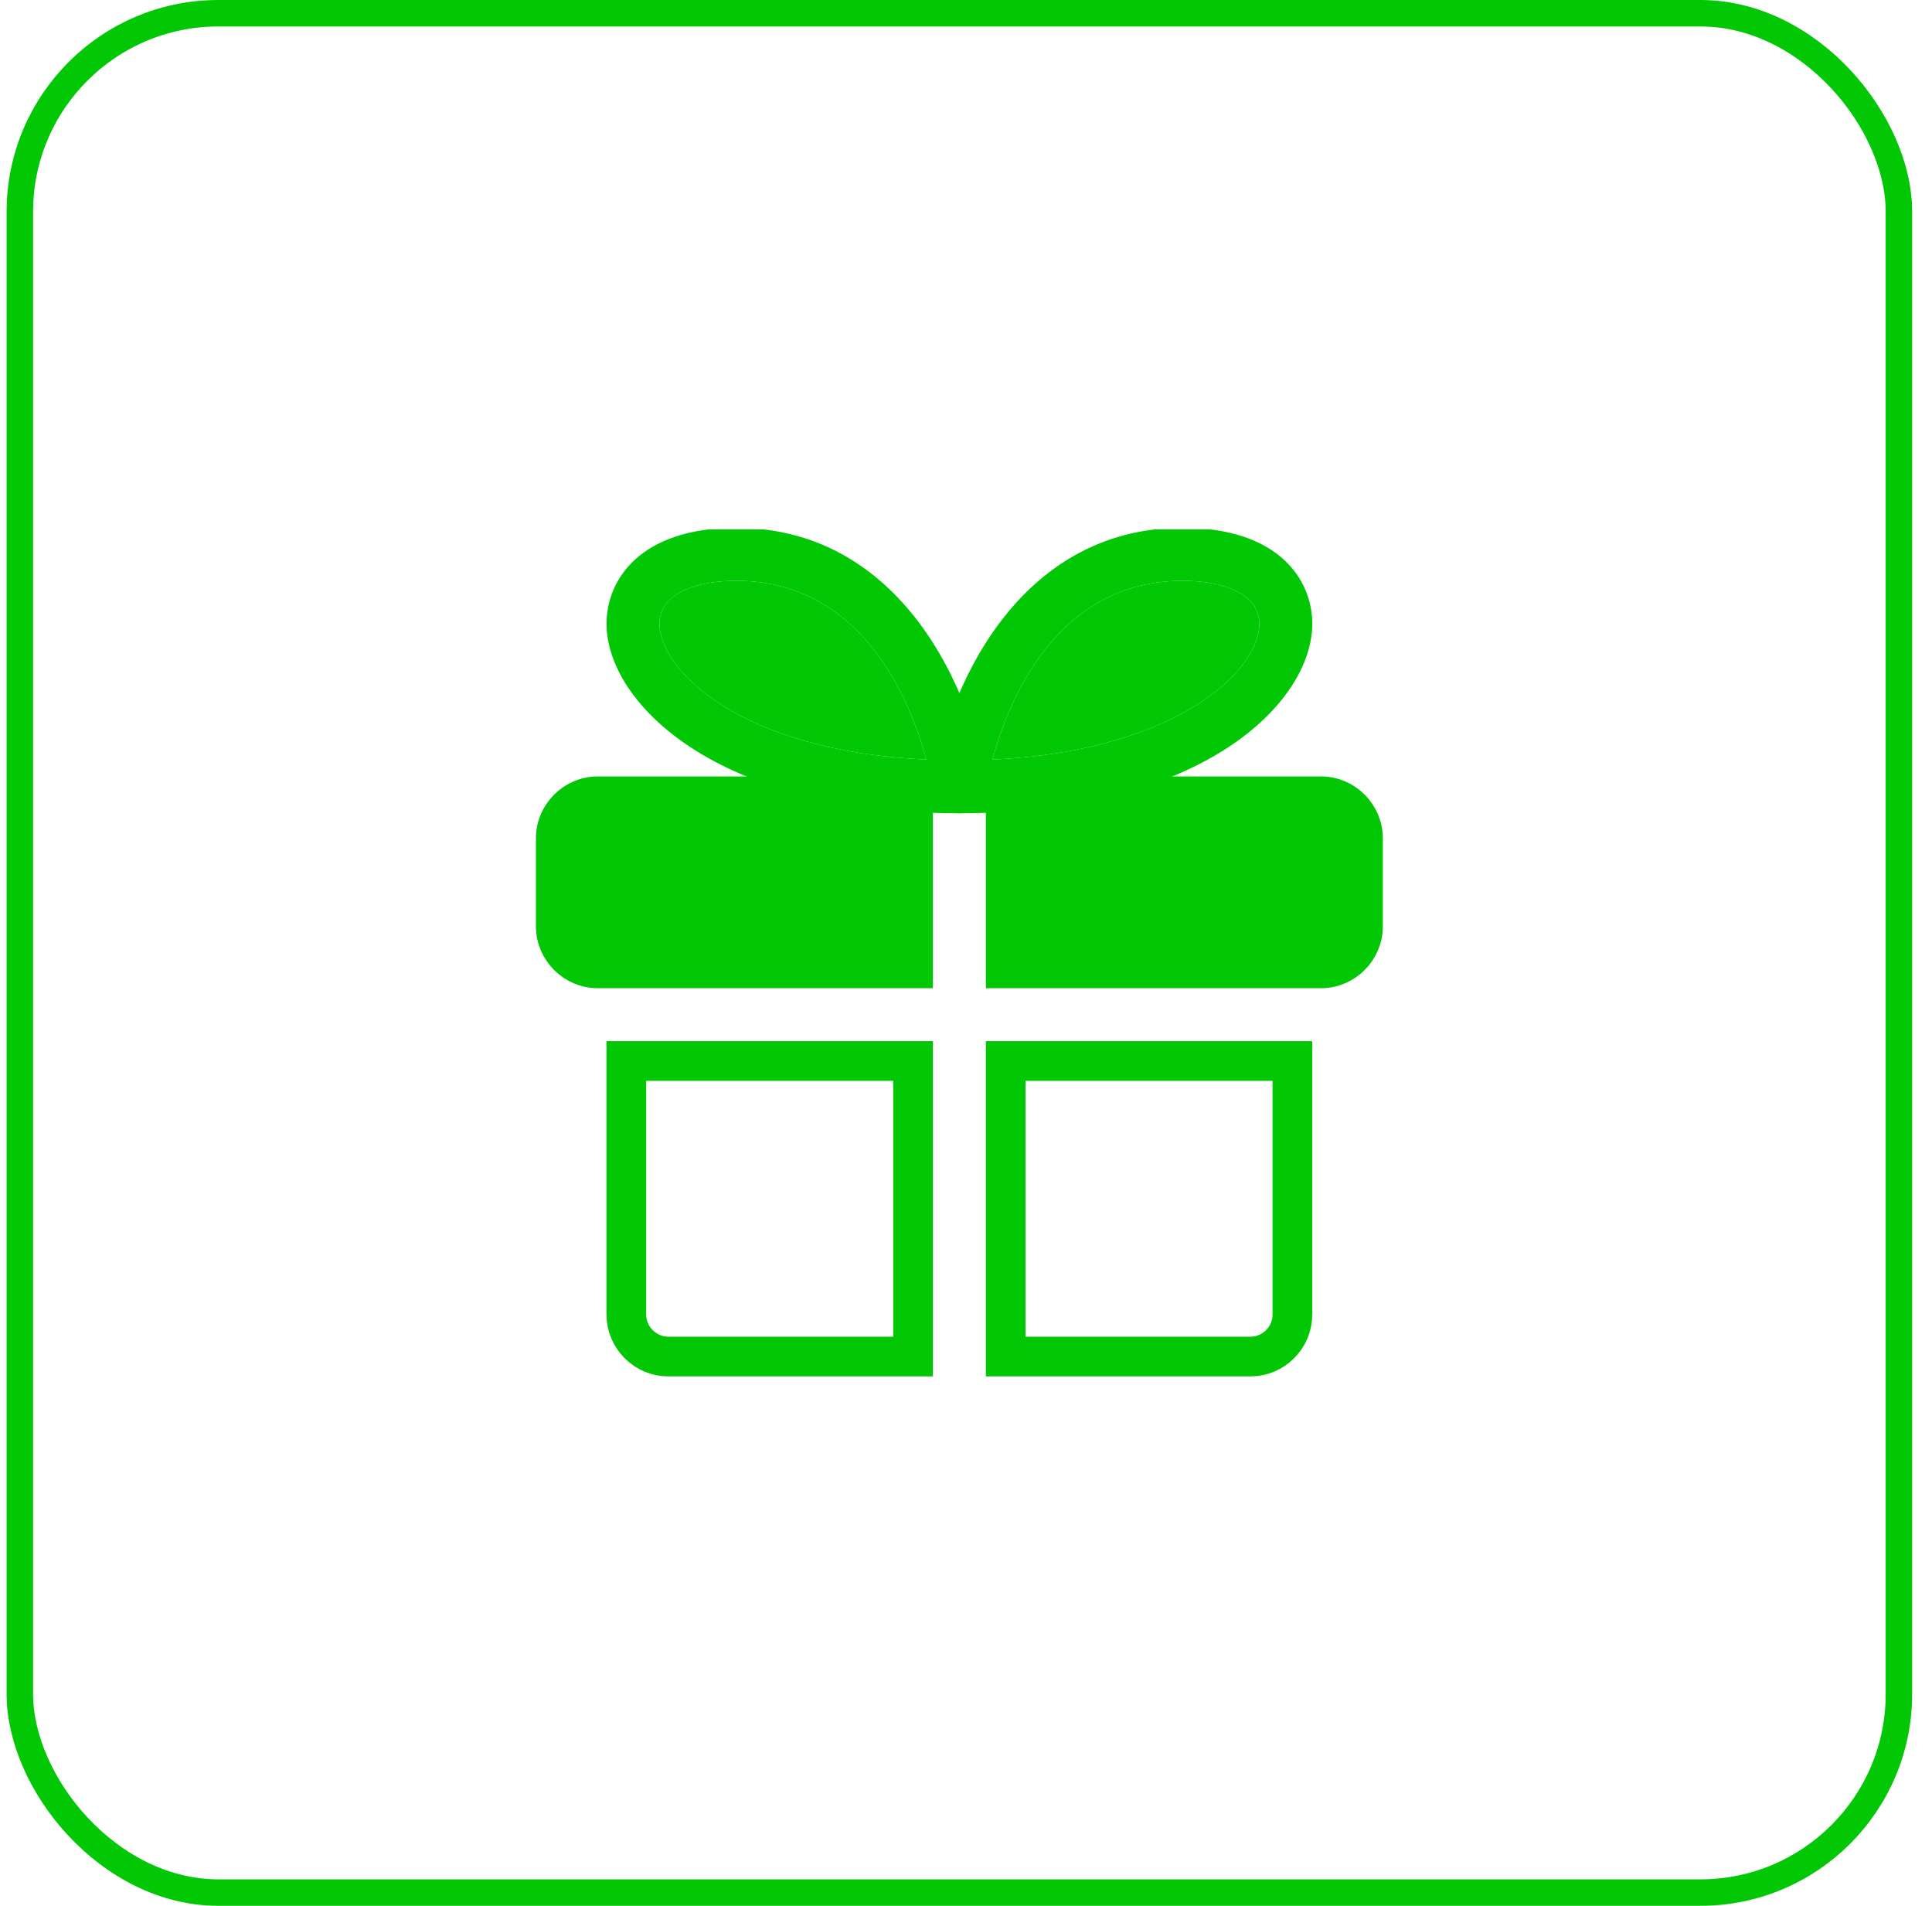
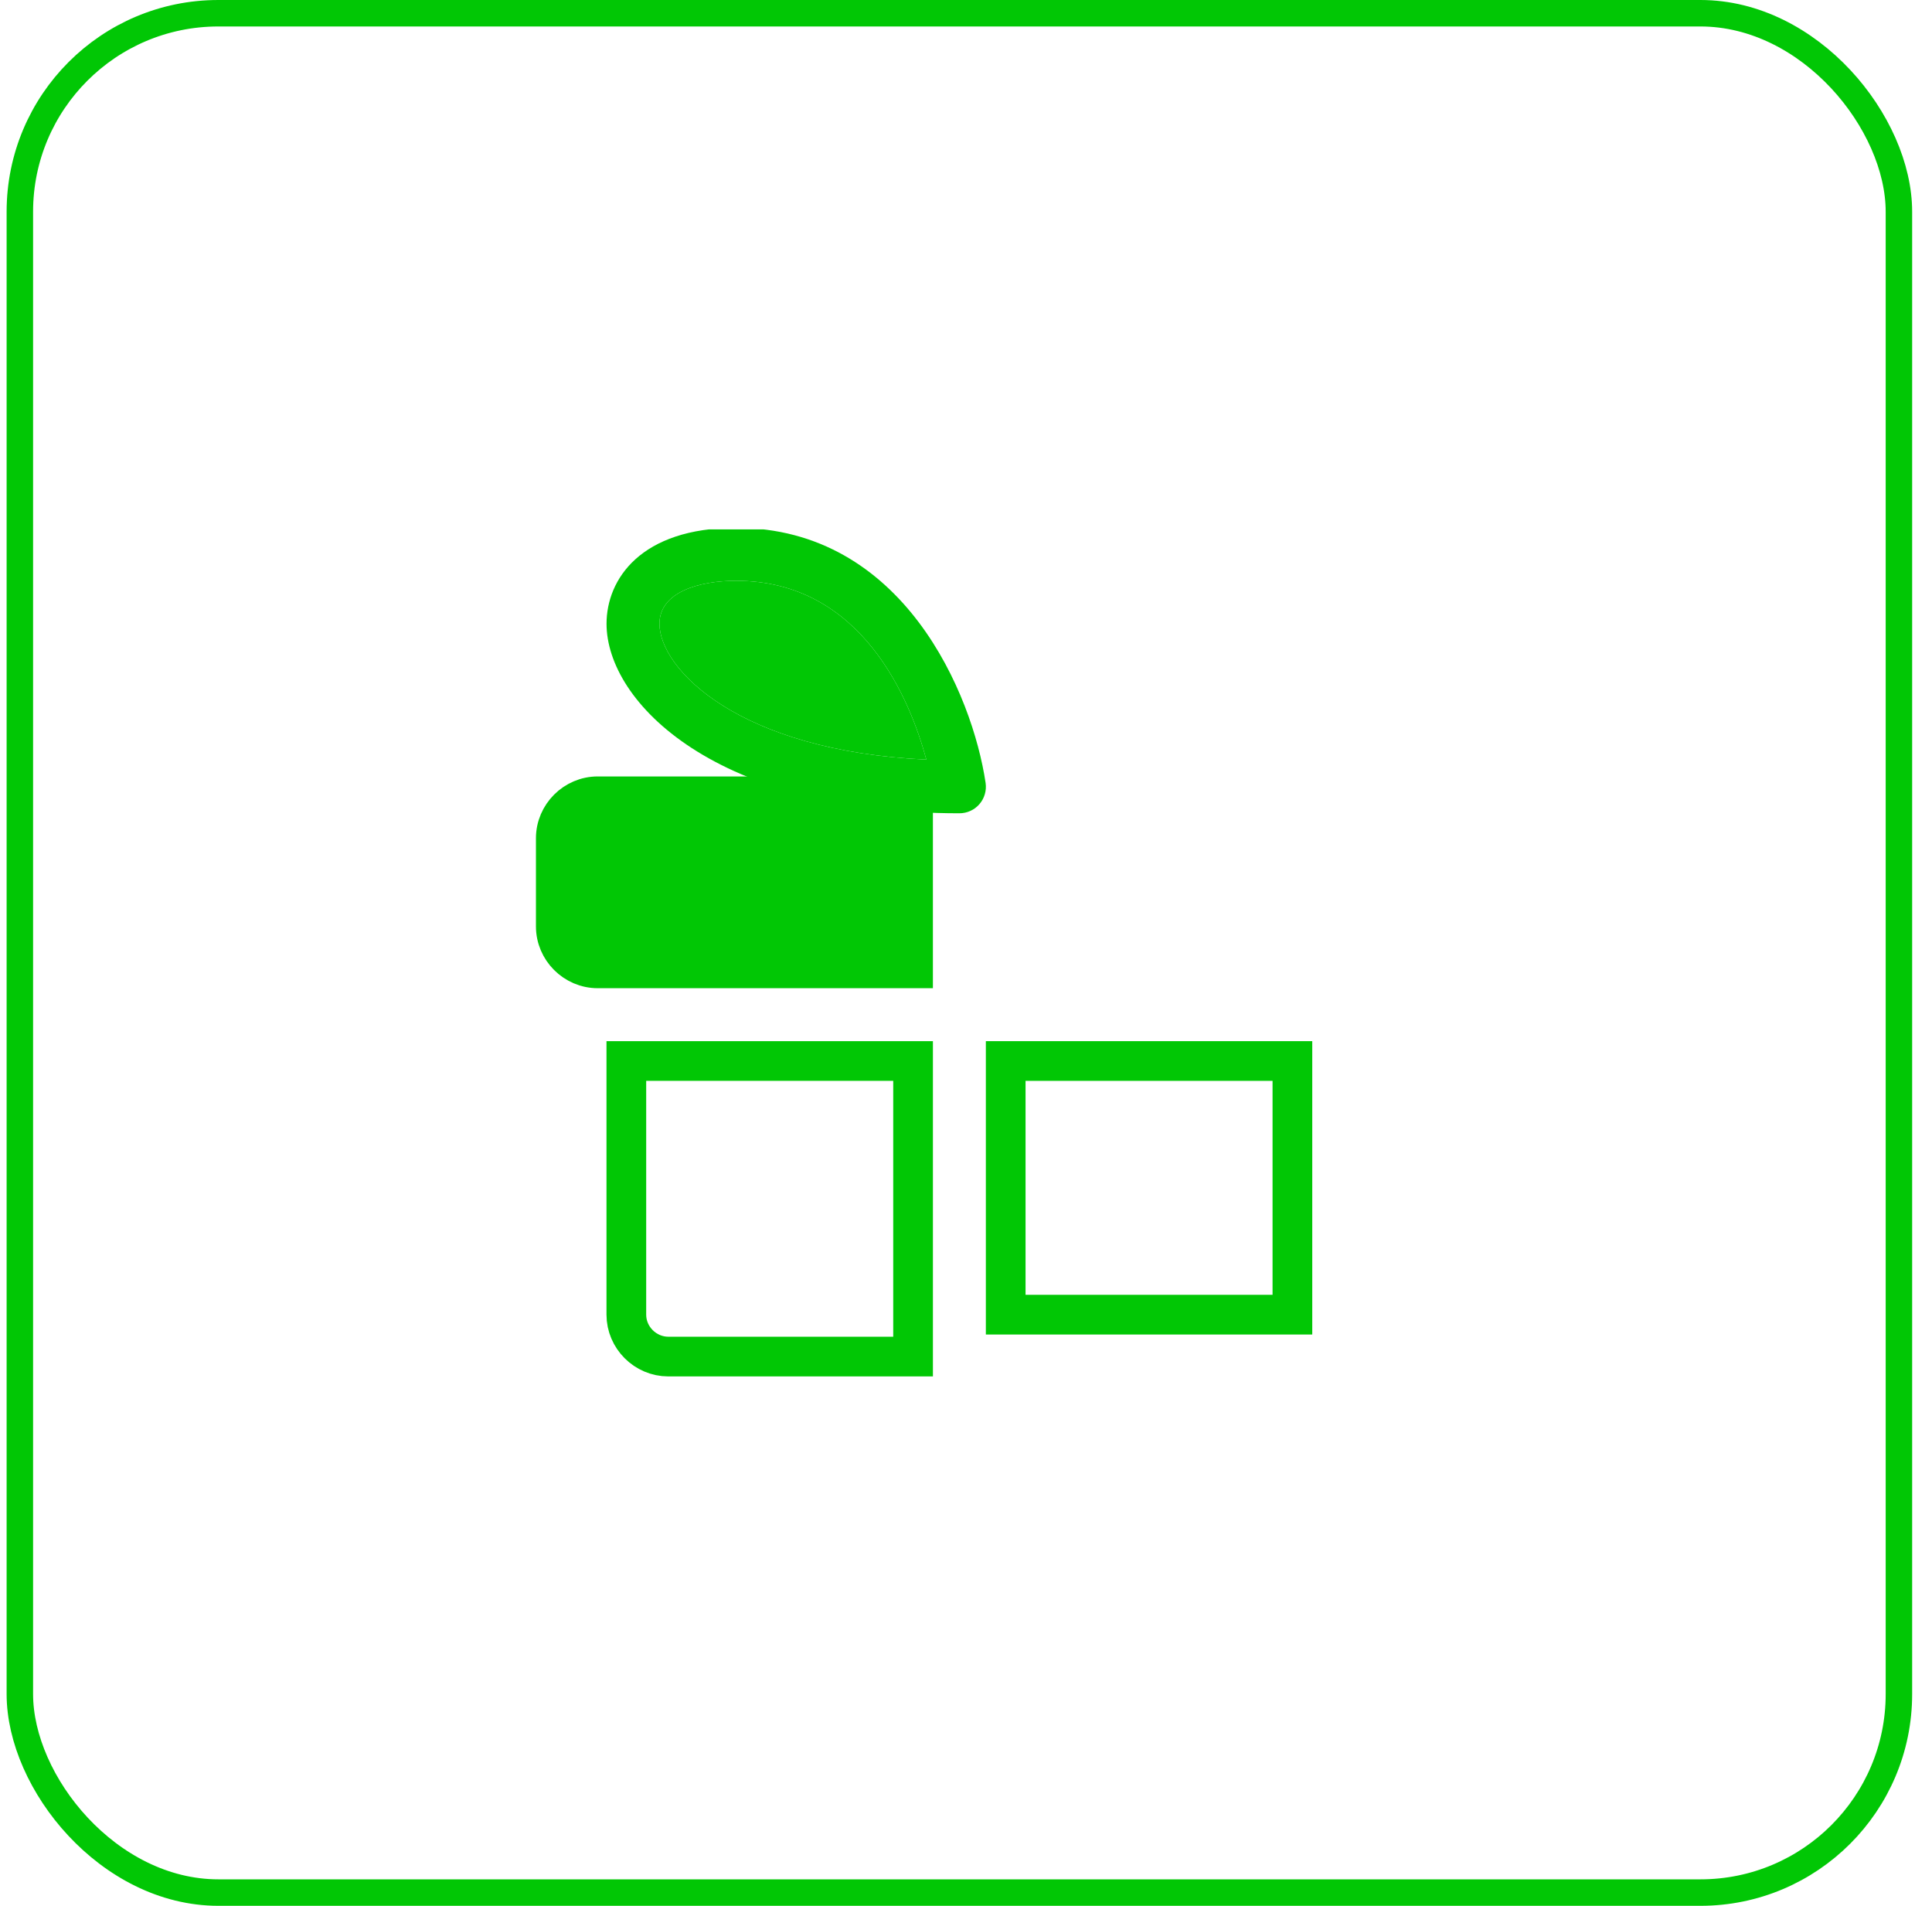
<svg xmlns="http://www.w3.org/2000/svg" width="73" height="72" viewBox="0 0 73 72" fill="none">
  <rect x="0.75" y="0.5" width="71" height="71" rx="7.5" stroke="#01C705" />
  <g clip-path="url(#clip0_1919_2553)">
    <path d="M23.666 40.084H34.5V51.25H25.25C24.384 51.25 23.666 50.533 23.666 49.667V40.084Z" stroke="#01C705" stroke-width="1.5" />
-     <path d="M48.833 40.084V49.667C48.833 50.533 48.116 51.25 47.25 51.25H38V40.084H48.833Z" stroke="#01C705" stroke-width="1.5" />
+     <path d="M48.833 40.084V49.667H38V40.084H48.833Z" stroke="#01C705" stroke-width="1.5" />
    <path d="M20.792 35V31.667C20.792 30.686 21.602 29.875 22.583 29.875H34.708V35.334V36.792H22.917H22.583C21.602 36.792 20.792 35.981 20.792 35Z" fill="#01C705" stroke="#01C705" stroke-width="1.083" />
-     <path d="M37.792 35.334V29.875H49.917C50.898 29.875 51.708 30.686 51.708 31.667V35C51.708 35.981 50.898 36.792 49.917 36.792H49.583H37.792V35.334Z" fill="#01C705" stroke="#01C705" stroke-width="1.083" />
-     <path d="M36.25 30.725C35.959 30.725 35.682 30.599 35.494 30.379C35.303 30.159 35.219 29.867 35.261 29.579C35.754 26.245 38.358 19.94 44.689 19.94C48.302 19.941 49.584 21.893 49.584 23.565C49.584 26.537 45.446 30.725 36.25 30.725ZM44.689 21.941C39.913 21.941 38.099 26.481 37.498 28.696C41.266 28.52 43.642 27.567 45.01 26.755C46.907 25.628 47.584 24.368 47.584 23.564C47.584 22.367 46.089 21.941 44.689 21.941Z" fill="#01C705" />
-     <path d="M44.689 21.941C39.913 21.941 38.099 26.481 37.498 28.696C41.266 28.52 43.642 27.567 45.01 26.755C46.907 25.628 47.584 24.368 47.584 23.564C47.584 22.367 46.089 21.941 44.689 21.941Z" fill="#01C705" />
    <path d="M36.251 30.725C27.055 30.725 22.918 26.537 22.918 23.565C22.918 21.893 24.201 19.941 27.814 19.941C34.143 19.941 36.747 26.247 37.241 29.58C37.282 29.868 37.198 30.16 37.007 30.38C36.819 30.599 36.542 30.725 36.251 30.725ZM27.814 21.941C26.414 21.941 24.918 22.368 24.918 23.565C24.918 25.268 27.895 28.371 35.002 28.697C34.402 26.481 32.589 21.941 27.814 21.941Z" fill="#01C705" />
    <path d="M27.814 21.941C26.414 21.941 24.918 22.368 24.918 23.565C24.918 25.268 27.895 28.371 35.002 28.697C34.402 26.481 32.589 21.941 27.814 21.941Z" fill="#01C705" />
  </g>
  <defs>
    <clipPath id="clip0_1919_2553">
      <rect width="32" height="32" fill="white" transform="translate(20.25 20)" />
    </clipPath>
  </defs>
</svg>